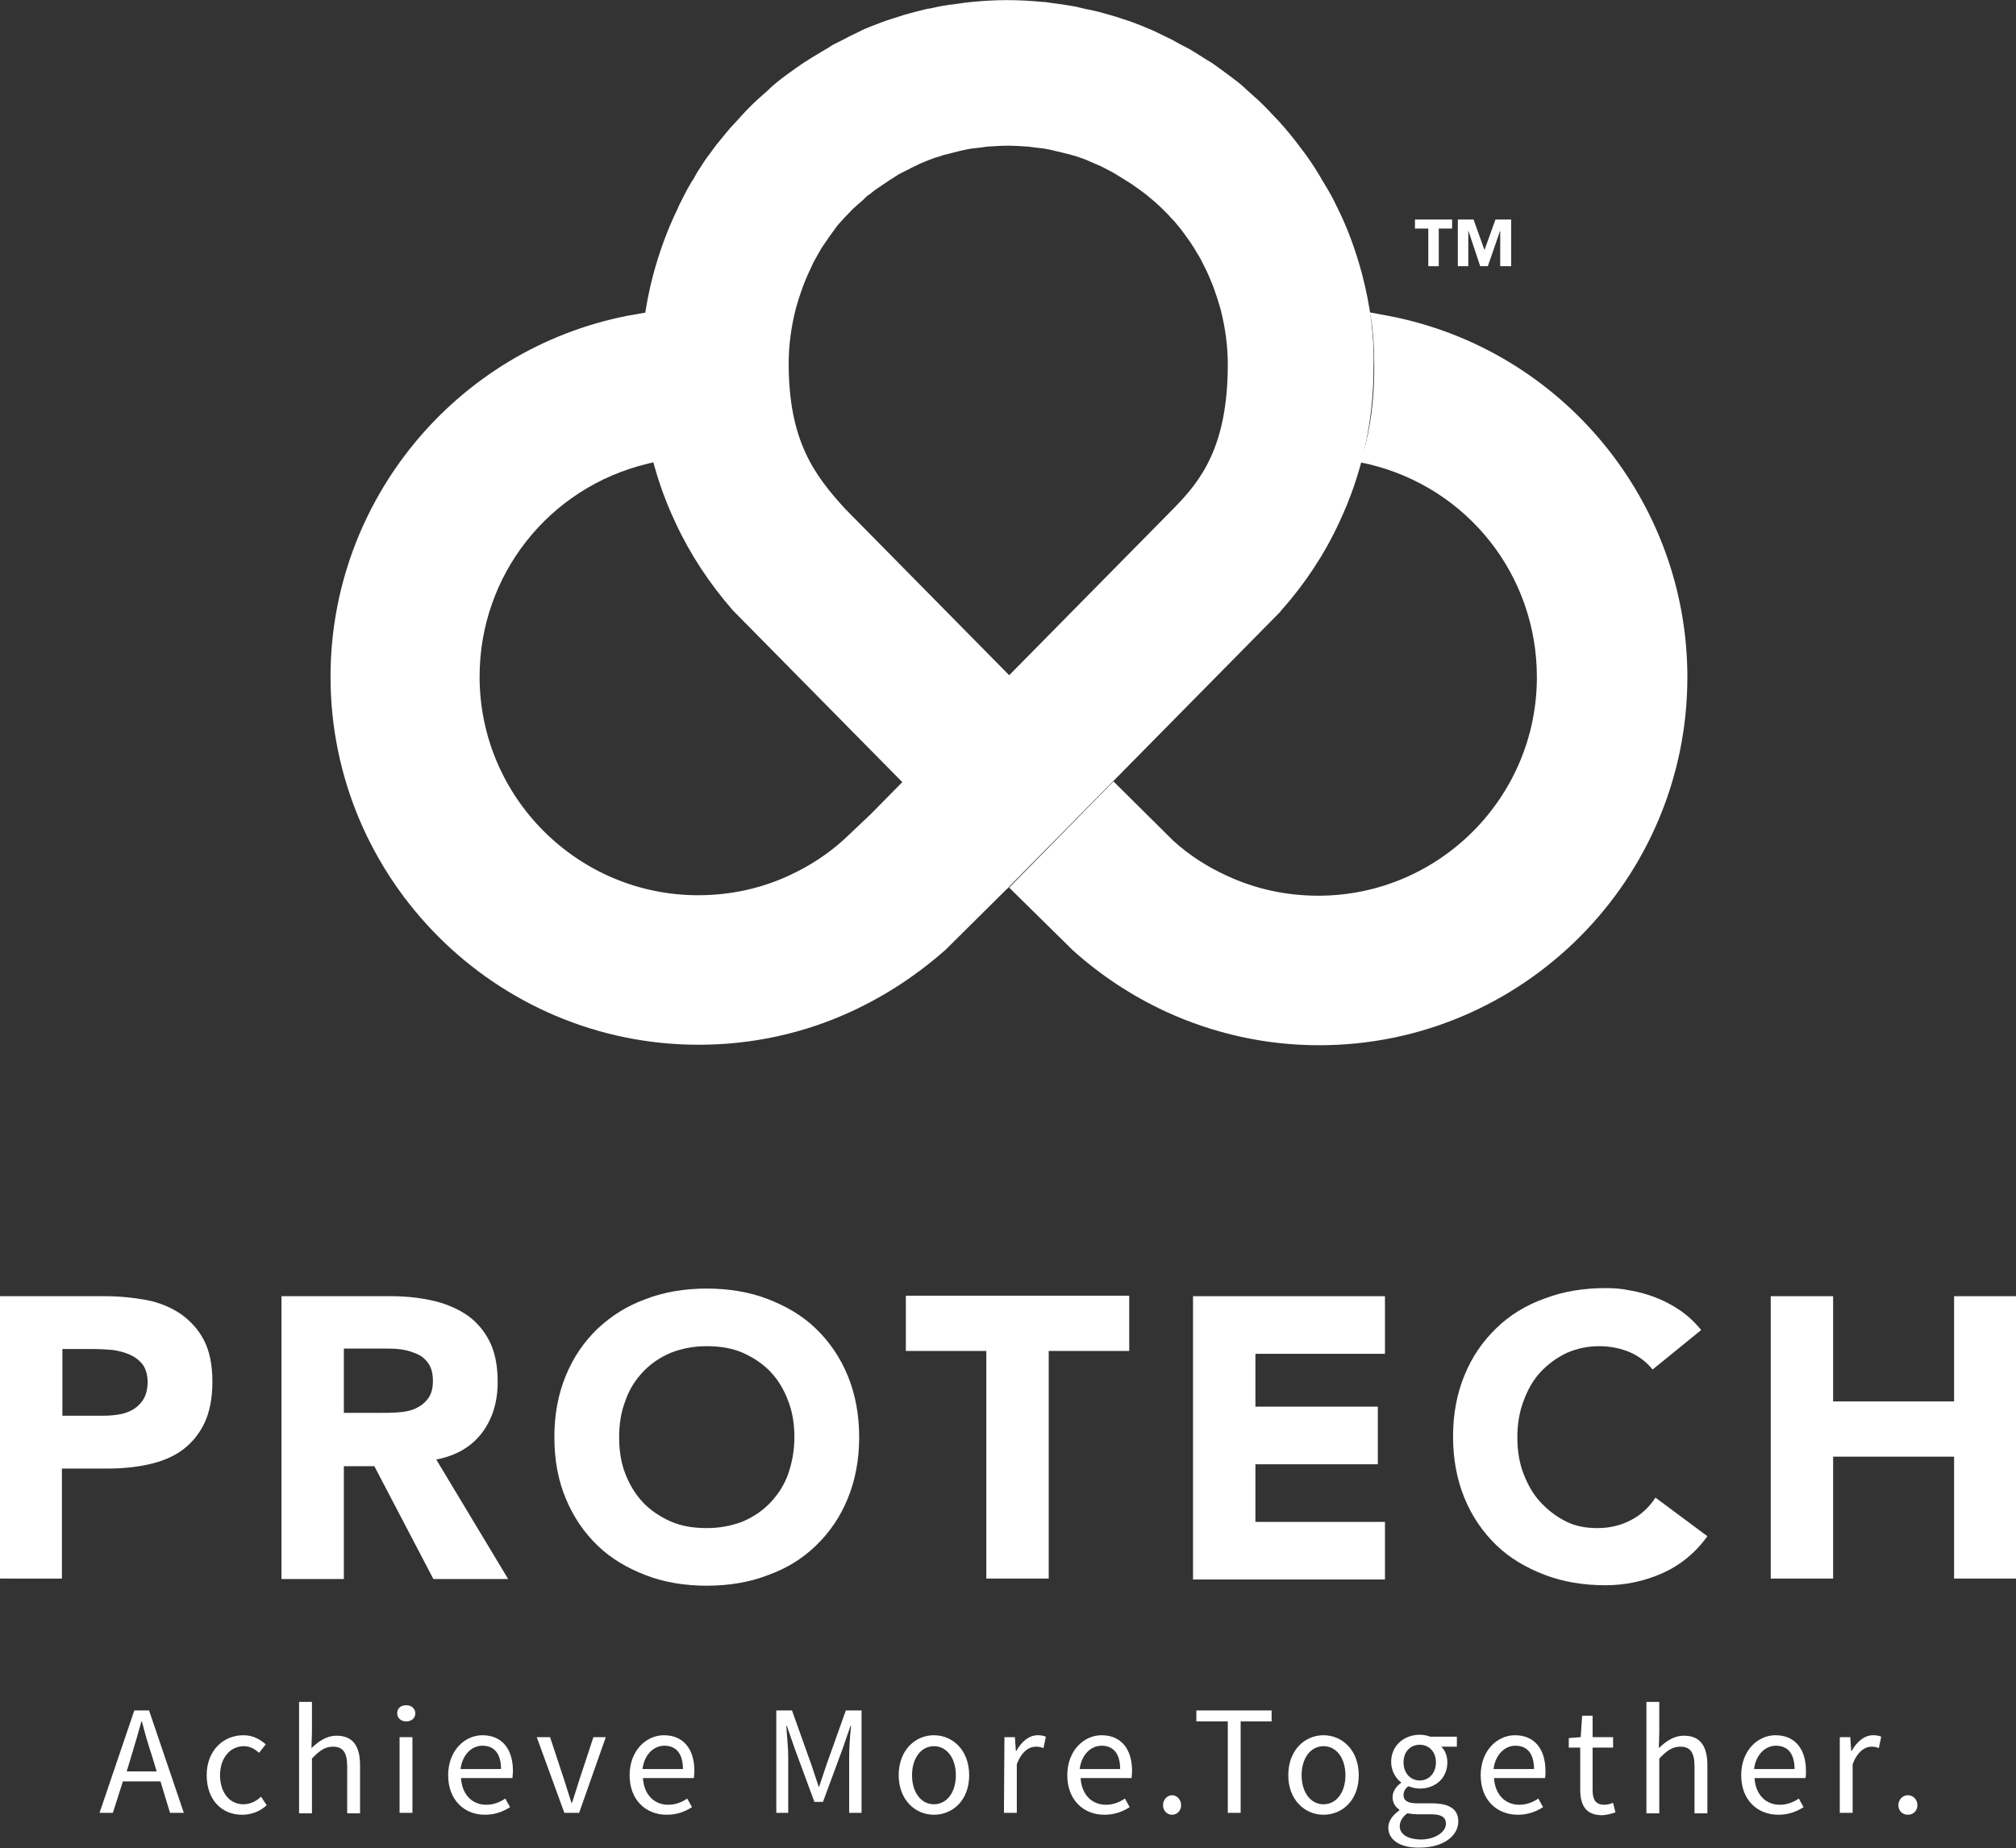
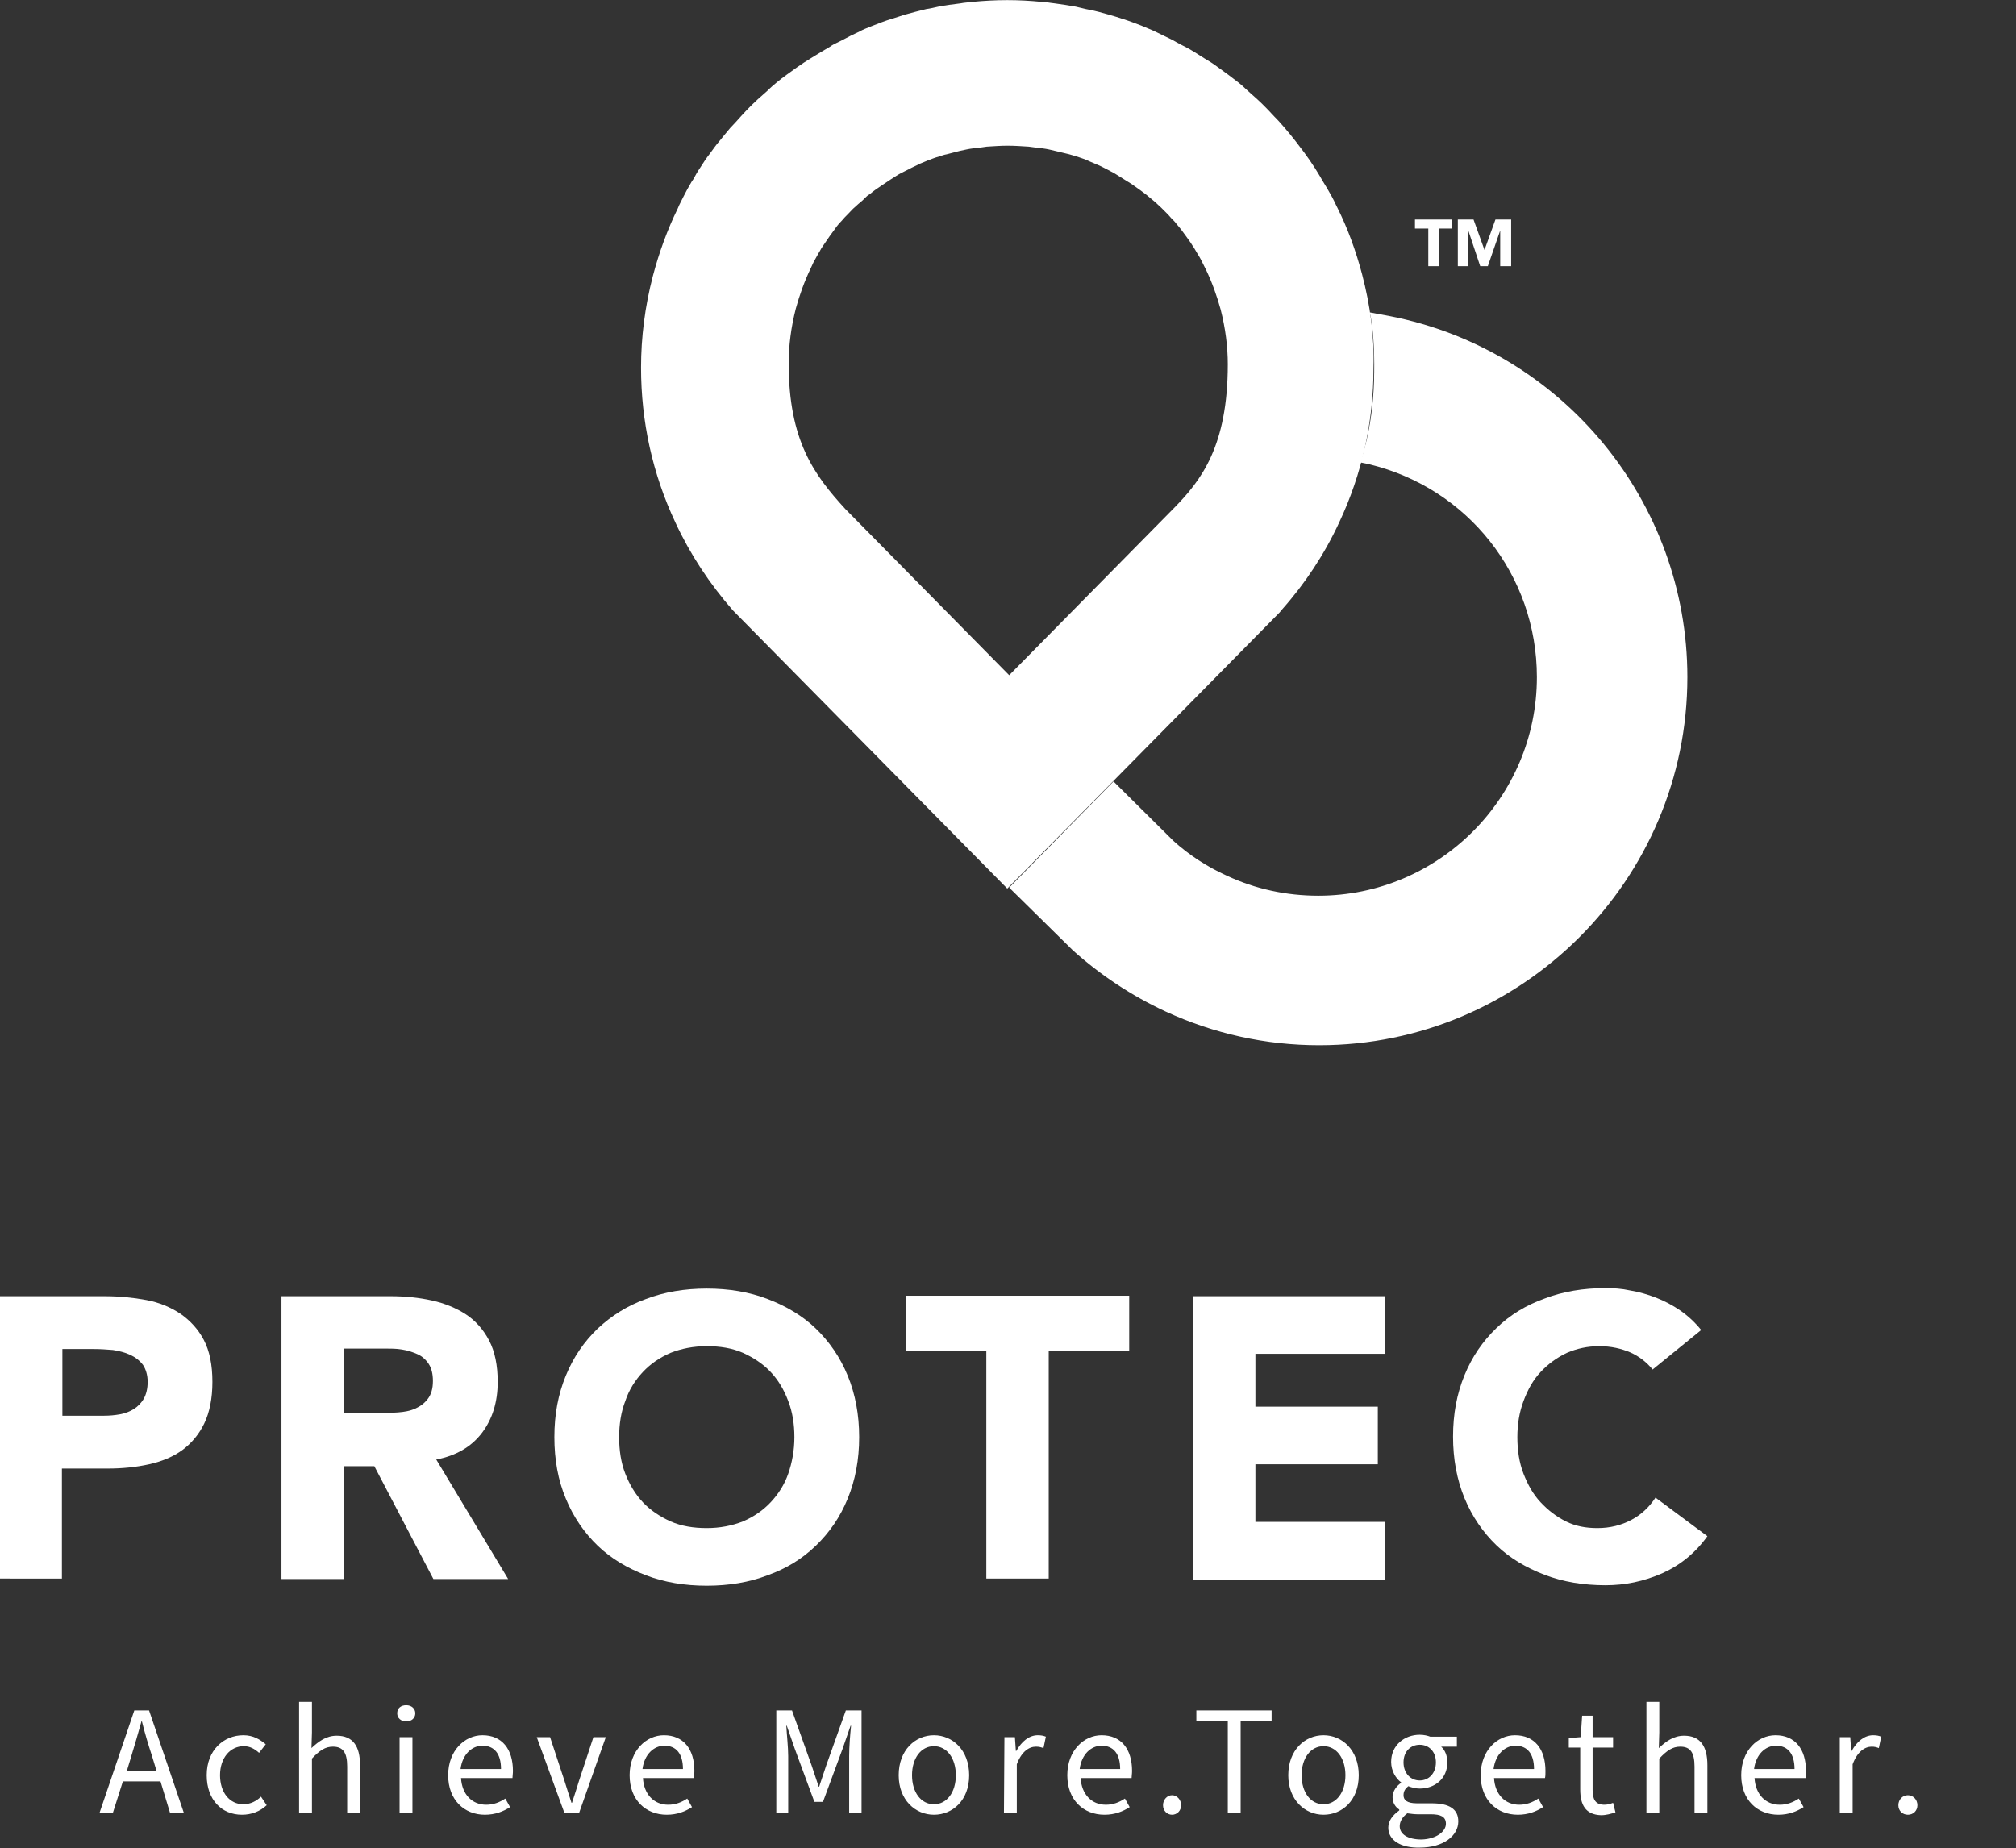
<svg xmlns="http://www.w3.org/2000/svg" version="1.1" id="Layer_1" x="0px" y="0px" viewBox="0 0 423.3 388.1" style="enable-background:new 0 0 423.3 388.1;" xml:space="preserve">
  <rect x="0" y="0" width="423.3" height="388.1" fill="#333333" stroke="none" />
  <style type="text/css">
	.st0{fill:#FFFFFF;}
</style>
  <g>
    <path class="st0" d="M28.2,359.2h3.1l7.3,21.5h-2.9l-2-6.6h-7.9l-2.1,6.6h-2.8L28.2,359.2z M32.9,372l-1-3.3   c-0.8-2.4-1.5-4.8-2.1-7.2h-0.1c-0.7,2.5-1.4,4.9-2.1,7.2l-1,3.3H32.9z M43.4,372.8c0-5.3,3.6-8.4,7.7-8.4c2.1,0,3.5,0.9,4.7,1.9   l-1.4,1.8c-0.9-0.8-1.9-1.4-3.2-1.4c-2.9,0-5,2.5-5,6.1s2,6.1,4.9,6.1c1.5,0,2.8-0.7,3.7-1.6l1.2,1.8c-1.4,1.3-3.2,2-5.2,2   C46.6,381.1,43.4,378,43.4,372.8z M62.8,357.4h2.7v6.4l-0.1,3.3c1.5-1.4,3.1-2.6,5.3-2.6c3.4,0,4.9,2.2,4.9,6.2v10.1h-2.7V371   c0-3-0.9-4.2-3-4.2c-1.6,0-2.8,0.8-4.4,2.5v11.5h-2.7L62.8,357.4L62.8,357.4z M83.4,359.8c0-1.1,0.8-1.7,1.9-1.7s1.9,0.7,1.9,1.7   c0,1-0.8,1.7-1.9,1.7C84.2,361.5,83.4,360.8,83.4,359.8z M83.9,364.8h2.7v15.9h-2.7V364.8z M94.1,372.8c0-5.2,3.5-8.4,7.2-8.4   c4.1,0,6.4,2.9,6.4,7.5c0,0.6-0.1,1.1-0.1,1.5H96.8c0.2,3.4,2.3,5.6,5.3,5.6c1.5,0,2.8-0.5,4-1.3l1,1.8c-1.4,0.9-3.1,1.6-5.3,1.6   C97.5,381.1,94.1,378,94.1,372.8z M105.2,371.5c0-3.2-1.4-4.9-3.9-4.9c-2.2,0-4.2,1.8-4.6,4.9H105.2z M112.7,364.8h2.8l3,9.1   c0.5,1.6,1,3.2,1.5,4.7h0.1c0.5-1.5,1-3.1,1.5-4.7l3-9.1h2.6l-5.6,15.9h-3.1L112.7,364.8z M132.2,372.8c0-5.2,3.5-8.4,7.2-8.4   c4.1,0,6.4,2.9,6.4,7.5c0,0.6-0.1,1.1-0.1,1.5h-10.7c0.2,3.4,2.3,5.6,5.3,5.6c1.5,0,2.8-0.5,4-1.3l1,1.8c-1.4,0.9-3.1,1.6-5.3,1.6   C135.6,381.1,132.2,378,132.2,372.8z M143.4,371.5c0-3.2-1.4-4.9-3.9-4.9c-2.2,0-4.2,1.8-4.6,4.9H143.4z M163,359.2h3.3l4.1,11.5   c0.5,1.5,1,3,1.5,4.5h0.1c0.5-1.5,1-3,1.5-4.5l4.1-11.5h3.3v21.5h-2.6v-11.9c0-1.9,0.2-4.5,0.4-6.4h-0.1l-1.7,4.9l-4.1,11.1h-1.8   l-4.1-11.1l-1.7-4.9h-0.1c0.1,1.9,0.4,4.5,0.4,6.4v11.9H163V359.2z M188.7,372.8c0-5.3,3.5-8.4,7.4-8.4s7.4,3.1,7.4,8.4   c0,5.3-3.5,8.3-7.4,8.3S188.7,378,188.7,372.8z M200.7,372.8c0-3.6-1.9-6.1-4.6-6.1s-4.6,2.5-4.6,6.1s1.9,6.1,4.6,6.1   C198.8,378.9,200.7,376.4,200.7,372.8z M210.9,364.8h2.2l0.2,2.9h0.1c1.1-2,2.7-3.3,4.5-3.3c0.7,0,1.2,0.1,1.7,0.3l-0.5,2.4   c-0.6-0.2-0.9-0.3-1.6-0.3c-1.4,0-3,1-4,3.7v10.2h-2.7L210.9,364.8L210.9,364.8z M224.1,372.8c0-5.2,3.5-8.4,7.2-8.4   c4.1,0,6.4,2.9,6.4,7.5c0,0.6-0.1,1.1-0.1,1.5h-10.7c0.2,3.4,2.3,5.6,5.3,5.6c1.5,0,2.8-0.5,4-1.3l1,1.8c-1.4,0.9-3.1,1.6-5.3,1.6   C227.5,381.1,224.1,378,224.1,372.8z M235.2,371.5c0-3.2-1.4-4.9-3.9-4.9c-2.2,0-4.2,1.8-4.6,4.9H235.2z M244.2,379.1   c0-1.2,0.9-2.1,1.9-2.1s1.9,0.9,1.9,2.1c0,1.2-0.9,2-1.9,2S244.2,380.3,244.2,379.1z M257.7,361.5h-6.5v-2.3H267v2.3h-6.5v19.2   h-2.7V361.5z M270.5,372.8c0-5.3,3.5-8.4,7.4-8.4s7.4,3.1,7.4,8.4c0,5.3-3.5,8.3-7.4,8.3S270.5,378,270.5,372.8z M282.5,372.8   c0-3.6-1.9-6.1-4.6-6.1c-2.7,0-4.6,2.5-4.6,6.1s1.9,6.1,4.6,6.1S282.5,376.4,282.5,372.8z M291.5,383.8c0-1.4,0.9-2.6,2.3-3.6V380   c-0.8-0.5-1.4-1.4-1.4-2.6c0-1.3,0.9-2.4,1.8-3v-0.1c-1.1-0.8-2.1-2.4-2.1-4.3c0-3.5,2.8-5.7,6-5.7c0.9,0,1.7,0.2,2.2,0.4h5.6v2.1   h-3.3c0.8,0.7,1.3,1.9,1.3,3.3c0,3.4-2.6,5.5-5.8,5.5c-0.8,0-1.6-0.2-2.4-0.5c-0.6,0.5-1,1-1,1.9c0,1,0.7,1.7,2.8,1.7h3.1   c3.7,0,5.6,1.2,5.6,3.8c0,3-3.1,5.5-8.1,5.5C294.2,388.1,291.5,386.5,291.5,383.8z M303.6,383c0-1.5-1.1-2-3.2-2h-2.8   c-0.6,0-1.4-0.1-2.1-0.2c-1.1,0.8-1.6,1.8-1.6,2.7c0,1.7,1.7,2.8,4.6,2.8C301.6,386.2,303.6,384.6,303.6,383z M301.5,370.1   c0-2.3-1.5-3.7-3.4-3.7s-3.4,1.4-3.4,3.7c0,2.3,1.5,3.8,3.4,3.8S301.5,372.4,301.5,370.1z M310.9,372.8c0-5.2,3.5-8.4,7.2-8.4   c4.1,0,6.4,2.9,6.4,7.5c0,0.6,0,1.1-0.1,1.5h-10.7c0.2,3.4,2.3,5.6,5.3,5.6c1.5,0,2.8-0.5,4-1.3l1,1.8c-1.4,0.9-3.1,1.6-5.3,1.6   C314.3,381.1,310.9,378,310.9,372.8z M322.1,371.5c0-3.2-1.4-4.9-3.9-4.9c-2.2,0-4.2,1.8-4.6,4.9H322.1z M331.8,375.8V367h-2.4v-2   l2.5-0.2l0.3-4.5h2.2v4.5h4.3v2.2h-4.3v8.9c0,2,0.6,3.1,2.5,3.1c0.6,0,1.3-0.2,1.8-0.4l0.5,2c-0.9,0.3-2,0.6-3,0.6   C332.9,381.1,331.8,379,331.8,375.8z M345.7,357.4h2.7v6.4l-0.1,3.3c1.5-1.4,3.1-2.6,5.3-2.6c3.4,0,4.9,2.2,4.9,6.2v10.1h-2.7V371   c0-3-0.9-4.2-3-4.2c-1.6,0-2.8,0.8-4.4,2.5v11.5h-2.7L345.7,357.4L345.7,357.4z M365.6,372.8c0-5.2,3.5-8.4,7.2-8.4   c4.1,0,6.4,2.9,6.4,7.5c0,0.6,0,1.1-0.1,1.5h-10.7c0.2,3.4,2.3,5.6,5.3,5.6c1.5,0,2.8-0.5,4-1.3l1,1.8c-1.4,0.9-3.1,1.6-5.3,1.6   C369,381.1,365.6,378,365.6,372.8z M376.8,371.5c0-3.2-1.4-4.9-3.9-4.9c-2.2,0-4.2,1.8-4.6,4.9H376.8z M386.3,364.8h2.2l0.2,2.9   h0.1c1.1-2,2.7-3.3,4.5-3.3c0.7,0,1.2,0.1,1.7,0.3l-0.5,2.4c-0.5-0.2-0.9-0.3-1.5-0.3c-1.4,0-3,1-4,3.7v10.2h-2.7L386.3,364.8   L386.3,364.8z M398.6,379.1c0-1.2,0.9-2.1,2-2.1s2,0.9,2,2.1c0,1.2-0.9,2-2,2S398.6,380.3,398.6,379.1z" />
    <g>
      <path class="st0" d="M0,272.2h22c3.1,0,6,0.3,8.7,0.8s5.1,1.5,7.2,2.9c2,1.4,3.7,3.2,4.9,5.5s1.8,5.2,1.8,8.8    c0,3.5-0.6,6.4-1.7,8.7s-2.7,4.2-4.6,5.6s-4.3,2.4-7,3c-2.7,0.6-5.6,0.9-8.7,0.9h-9.6v23.1H0V272.2z M13.1,297.3h8.7    c1.2,0,2.3-0.1,3.4-0.3s2.1-0.6,2.9-1.1s1.6-1.3,2.1-2.2c0.5-0.9,0.8-2.1,0.8-3.5c0-1.5-0.4-2.7-1-3.6c-0.7-0.9-1.6-1.6-2.7-2.1    c-1.1-0.5-2.3-0.8-3.6-1c-1.3-0.1-2.6-0.2-3.9-0.2h-6.7C13.1,283.2,13.1,297.3,13.1,297.3z" />
      <path class="st0" d="M59.1,272.2h23c3,0,5.9,0.3,8.6,0.9c2.7,0.6,5.1,1.6,7.1,2.9s3.7,3.2,4.9,5.5s1.8,5.2,1.8,8.7    c0,4.2-1.1,7.8-3.3,10.7c-2.2,2.9-5.4,4.8-9.6,5.6l15.1,25.1H91l-12.4-23.7h-6.4v23.7H59.1V272.2z M72.2,296.7h7.7    c1.2,0,2.4,0,3.7-0.1c1.3-0.1,2.5-0.3,3.6-0.8s1.9-1.1,2.6-2c0.7-0.9,1.1-2.1,1.1-3.8c0-1.5-0.3-2.7-0.9-3.6    c-0.6-0.9-1.4-1.6-2.3-2s-2-0.8-3.3-1c-1.2-0.2-2.4-0.2-3.6-0.2h-8.6C72.2,283.2,72.2,296.7,72.2,296.7z" />
      <path class="st0" d="M116.4,301.8c0-4.8,0.8-9,2.4-12.9c1.6-3.9,3.8-7.1,6.7-9.9c2.9-2.7,6.2-4.8,10.1-6.2    c3.9-1.5,8.2-2.2,12.8-2.2s8.9,0.7,12.8,2.2c3.9,1.5,7.3,3.5,10.1,6.2s5.1,6,6.7,9.9c1.6,3.9,2.4,8.2,2.4,12.9s-0.8,9-2.4,12.9    c-1.6,3.9-3.8,7.1-6.7,9.9s-6.2,4.8-10.1,6.2c-3.9,1.5-8.2,2.2-12.8,2.2s-8.9-0.7-12.8-2.2c-3.9-1.5-7.3-3.5-10.1-6.2    c-2.8-2.7-5.1-6-6.7-9.9C117.2,310.9,116.4,306.6,116.4,301.8z M130,301.8c0,2.8,0.4,5.4,1.3,7.7c0.9,2.3,2.1,4.3,3.7,6    s3.6,3,5.8,4c2.3,1,4.8,1.4,7.6,1.4s5.3-0.5,7.6-1.4c2.3-1,4.2-2.3,5.8-4c1.6-1.7,2.9-3.7,3.7-6s1.3-4.9,1.3-7.7    c0-2.7-0.4-5.3-1.3-7.6c-0.9-2.4-2.1-4.4-3.7-6.1c-1.6-1.7-3.6-3-5.8-4c-2.3-1-4.8-1.4-7.6-1.4s-5.3,0.5-7.6,1.4    c-2.3,1-4.2,2.3-5.8,4c-1.6,1.7-2.9,3.7-3.7,6.1C130.4,296.5,130,299.1,130,301.8z" />
      <path class="st0" d="M207.1,283.7h-16.9v-11.6h46.9v11.6h-16.9v47.8h-13.1L207.1,283.7L207.1,283.7z" />
      <path class="st0" d="M250.5,272.2h40.3v12.1h-27.2v11.1h25.7v12.1h-25.7v12.1h27.2v12.1h-40.3L250.5,272.2L250.5,272.2z" />
      <path class="st0" d="M347,287.6c-1.3-1.6-2.9-2.8-4.7-3.6c-1.9-0.8-4-1.3-6.5-1.3c-2.5,0-4.7,0.5-6.8,1.4c-2.1,1-3.9,2.3-5.5,4    s-2.7,3.7-3.6,6.1c-0.9,2.4-1.3,4.9-1.3,7.6c0,2.8,0.4,5.4,1.3,7.7s2,4.3,3.6,6s3.3,3,5.3,4s4.2,1.4,6.6,1.4c2.7,0,5-0.6,7.1-1.7    c2.1-1.1,3.8-2.7,5.1-4.7l10.9,8.1c-2.5,3.5-5.7,6.1-9.5,7.8c-3.9,1.7-7.8,2.5-11.9,2.5c-4.6,0-8.9-0.7-12.8-2.2    c-3.9-1.5-7.3-3.5-10.1-6.2s-5.1-6-6.7-9.9c-1.6-3.9-2.4-8.2-2.4-12.9c0-4.8,0.8-9,2.4-12.9c1.6-3.9,3.8-7.1,6.7-9.9    s6.2-4.8,10.1-6.2c3.9-1.5,8.2-2.2,12.8-2.2c1.7,0,3.4,0.1,5.2,0.5c1.8,0.3,3.6,0.8,5.4,1.5c1.8,0.7,3.5,1.6,5.1,2.7    s3.1,2.5,4.4,4.1L347,287.6z" />
-       <path class="st0" d="M371.8,272.2h13.1v22.1h25.4v-22.1h13.1v59.3h-13.1v-25.6h-25.4v25.6h-13.1V272.2z" />
    </g>
  </g>
  <path class="st0" d="M285.6,97.1l1.9,0.4c20.7,5,35.2,23.3,35.2,44.7c0,25.3-20.6,45.9-45.9,45.9c-6.7,0-13.2-1.4-19.2-4.2  c-4.2-1.9-8-4.4-11.2-7.3l-12.6-12.5l-21.9,22.3l13.4,13.2c5.8,5.2,12.3,9.5,19.4,12.8c10.2,4.7,21.1,7.1,32.3,7.1  c42.6,0,77.3-34.7,77.3-77.3c0-36.8-26.2-68.7-62.4-75.8c0,0-3.8-0.7-4.3-0.8c0,0,1.2,4,0.9,14.4S285.6,97.1,285.6,97.1z" />
-   <path class="st0" d="M208.3,182.9l-18.6-18.9l-6.9,7l-5.6,5.3c-3.4,3.1-7.3,5.6-11.4,7.5c-6,2.8-12.5,4.2-19.2,4.2  c-25.3,0-45.9-20.6-45.9-45.9c0-21.3,14.5-39.7,35.2-44.7l1.6-0.4c0,0-2.7-11-2.6-20.1c0-3.7,0.9-11.3,0.9-11.3l-4,0.7  c-36.2,7.1-62.4,39-62.4,75.8c0,42.6,34.7,77.3,77.3,77.3c11.3,0,22.2-2.4,32.3-7.1c7.1-3.3,13.6-7.6,19.6-12.9l13.2-13.1  L208.3,182.9z" />
  <g>
    <path class="st0" d="M299.9,48h-2.8v-1.9h7.8V48h-2.8v7.9h-2.2L299.9,48L299.9,48z" />
    <path class="st0" d="M306.1,46.1h3.3l2.3,6.4h0l2.3-6.4h3.3v9.8H315v-7.5h0l-2.6,7.5h-1.6l-2.5-7.5h0v7.5h-2.2V46.1z" />
  </g>
  <path class="st0" d="M286,57.6c-1.3-4.9-3-9.6-5.2-14l-0.3-0.6c-0.3-0.6-0.5-1.1-0.9-1.8c-0.6-1.1-1.2-2.1-2-3.4  c-0.6-1.1-1.1-1.8-1.5-2.5c-0.7-1.1-1.4-2.1-2.2-3.2c-0.6-0.8-1.2-1.6-1.9-2.5c-0.8-1-1.5-1.9-2.3-2.8c-0.6-0.7-1.2-1.4-2.2-2.4  c-0.9-1-1.7-1.8-2.5-2.6c-0.7-0.7-1.4-1.3-2.3-2.1l-1.1-1c-0.5-0.5-1.1-1-1.6-1.4c-1.4-1.1-2.9-2.2-4.3-3.2  c-0.9-0.7-1.9-1.3-2.9-1.9c-1.3-0.8-2.6-1.7-4-2.4c-0.6-0.3-1.2-0.6-1.9-1l-0.7-0.4c-1.2-0.6-2.5-1.2-3.7-1.8  c-0.8-0.4-1.7-0.7-2.8-1.2c-1.3-0.5-2.6-1-3.9-1.4c-0.9-0.3-1.8-0.6-2.9-0.9c-1.4-0.4-2.8-0.8-4.4-1.1l-0.5-0.1  c-0.7-0.2-1.4-0.3-2.1-0.5c-1.6-0.3-3.1-0.5-4.5-0.7l-0.8-0.1c-0.6-0.1-1.2-0.2-1.8-0.2c-5.1-0.5-9.5-0.5-14.7,0  c-0.6,0.1-1.2,0.1-1.8,0.2l-0.6,0.1c-1.6,0.2-3.2,0.4-4.7,0.7c-0.9,0.2-1.7,0.4-2.5,0.5c-1.7,0.4-3.1,0.8-4.6,1.2  c-0.9,0.3-1.8,0.6-2.8,0.9c-1.3,0.4-2.6,0.9-4.1,1.5c-1,0.4-1.8,0.7-2.5,1.1c-1.3,0.6-2.5,1.2-3.6,1.8l-0.8,0.4  c-0.6,0.3-1.3,0.6-1.8,1c-1.4,0.8-2.7,1.6-4,2.4c-1,0.6-1.9,1.2-2.9,1.9c-1.5,1.1-3,2.1-4.3,3.2c-0.6,0.5-1.1,0.9-1.9,1.7l-0.9,0.8  c-0.9,0.8-1.6,1.4-2.4,2.2c-0.8,0.8-1.5,1.5-2.3,2.4c-0.9,1-1.6,1.8-2.3,2.5c-0.8,1-1.6,1.9-2.3,2.8c-0.7,0.8-1.3,1.7-1.9,2.5  c-0.8,1-1.5,2.1-2.2,3.2c-0.5,0.7-0.9,1.5-1.3,2.2l-0.4,0.6c-0.6,1-1.2,2.1-1.7,3.1c-0.3,0.6-0.6,1.2-0.9,1.8l-0.3,0.7  c-2.2,4.5-3.9,9.2-5.2,14.1c-1.7,6.5-2.5,13-2.5,19.3c0,11.3,2.4,22.3,7.2,32.5c3.1,6.7,7.2,12.9,12.1,18.5l57.6,58.4l57.2-58  l0.4-0.5c4.9-5.5,9-11.7,12.1-18.4c4.8-10.2,7.2-21.1,7.2-32.5C288.6,70.6,287.7,64.1,286,57.6 M165.6,76.3c0-3.7,0.5-7.6,1.5-11.5  c0.8-2.9,1.8-5.7,3.1-8.4l0.6-1.3c0.3-0.6,0.7-1.2,1-1.8l0.3-0.5c0.2-0.4,0.5-0.9,0.8-1.3c0.4-0.6,0.9-1.3,1.3-1.9  c0.4-0.5,0.7-1,1.1-1.5c0.4-0.6,0.9-1.2,1.4-1.7c0.4-0.5,0.9-1,1.4-1.5c0.5-0.5,0.9-1,1.4-1.4c0.4-0.4,0.9-0.8,1.6-1.4l0.5-0.5  c0.3-0.3,0.6-0.6,1-0.8c0.8-0.7,1.7-1.3,2.6-1.9c0.6-0.4,1.2-0.8,1.8-1.2c0.8-0.5,1.5-1,2.3-1.4l1.6-0.8c0.7-0.4,1.5-0.7,2.2-1.1  c0.5-0.2,1-0.4,1.7-0.7c0.8-0.3,1.5-0.6,2.3-0.8c0.6-0.2,1.1-0.4,1.7-0.5c0.8-0.2,1.6-0.4,2.7-0.7c0.5-0.1,0.9-0.2,1.4-0.3  c0.9-0.2,1.9-0.3,2.9-0.4l1.4-0.2c1.6-0.1,3-0.2,4.4-0.2s2.8,0.1,4.4,0.2l1.5,0.2c0.9,0.1,1.9,0.2,2.8,0.4c0.4,0.1,0.9,0.2,1.7,0.4  c0.8,0.2,1.7,0.4,2.5,0.6c0.6,0.2,1.1,0.3,1.7,0.5c0.8,0.3,1.6,0.5,2.6,1c0.5,0.2,0.9,0.4,1.4,0.6c0.8,0.3,1.5,0.7,2.3,1.1l1.5,0.8  c0.8,0.5,1.6,1,2.4,1.5c0.6,0.4,1.2,0.7,1.7,1.1c0.9,0.6,1.8,1.3,2.6,1.9l1.8,1.5c0.4,0.4,0.9,0.8,1.3,1.2s0.8,0.8,1.5,1.5  c0.4,0.5,0.9,1,1.3,1.4c0.5,0.6,0.9,1.1,1.4,1.7c0.4,0.5,0.7,1,1.1,1.5c0.4,0.6,0.9,1.2,1.3,1.9c0.3,0.4,0.5,0.8,1.1,1.8  c0.4,0.6,0.7,1.2,1,1.8l0.7,1.4c1.3,2.7,2.3,5.5,3.1,8.4c1,3.9,1.5,7.8,1.5,11.5c0,17.2-5.6,24.4-11.3,30.2l-34.6,35.1l-34.4-34.9  C170.9,99.7,165.6,92.5,165.6,76.3" />
</svg>